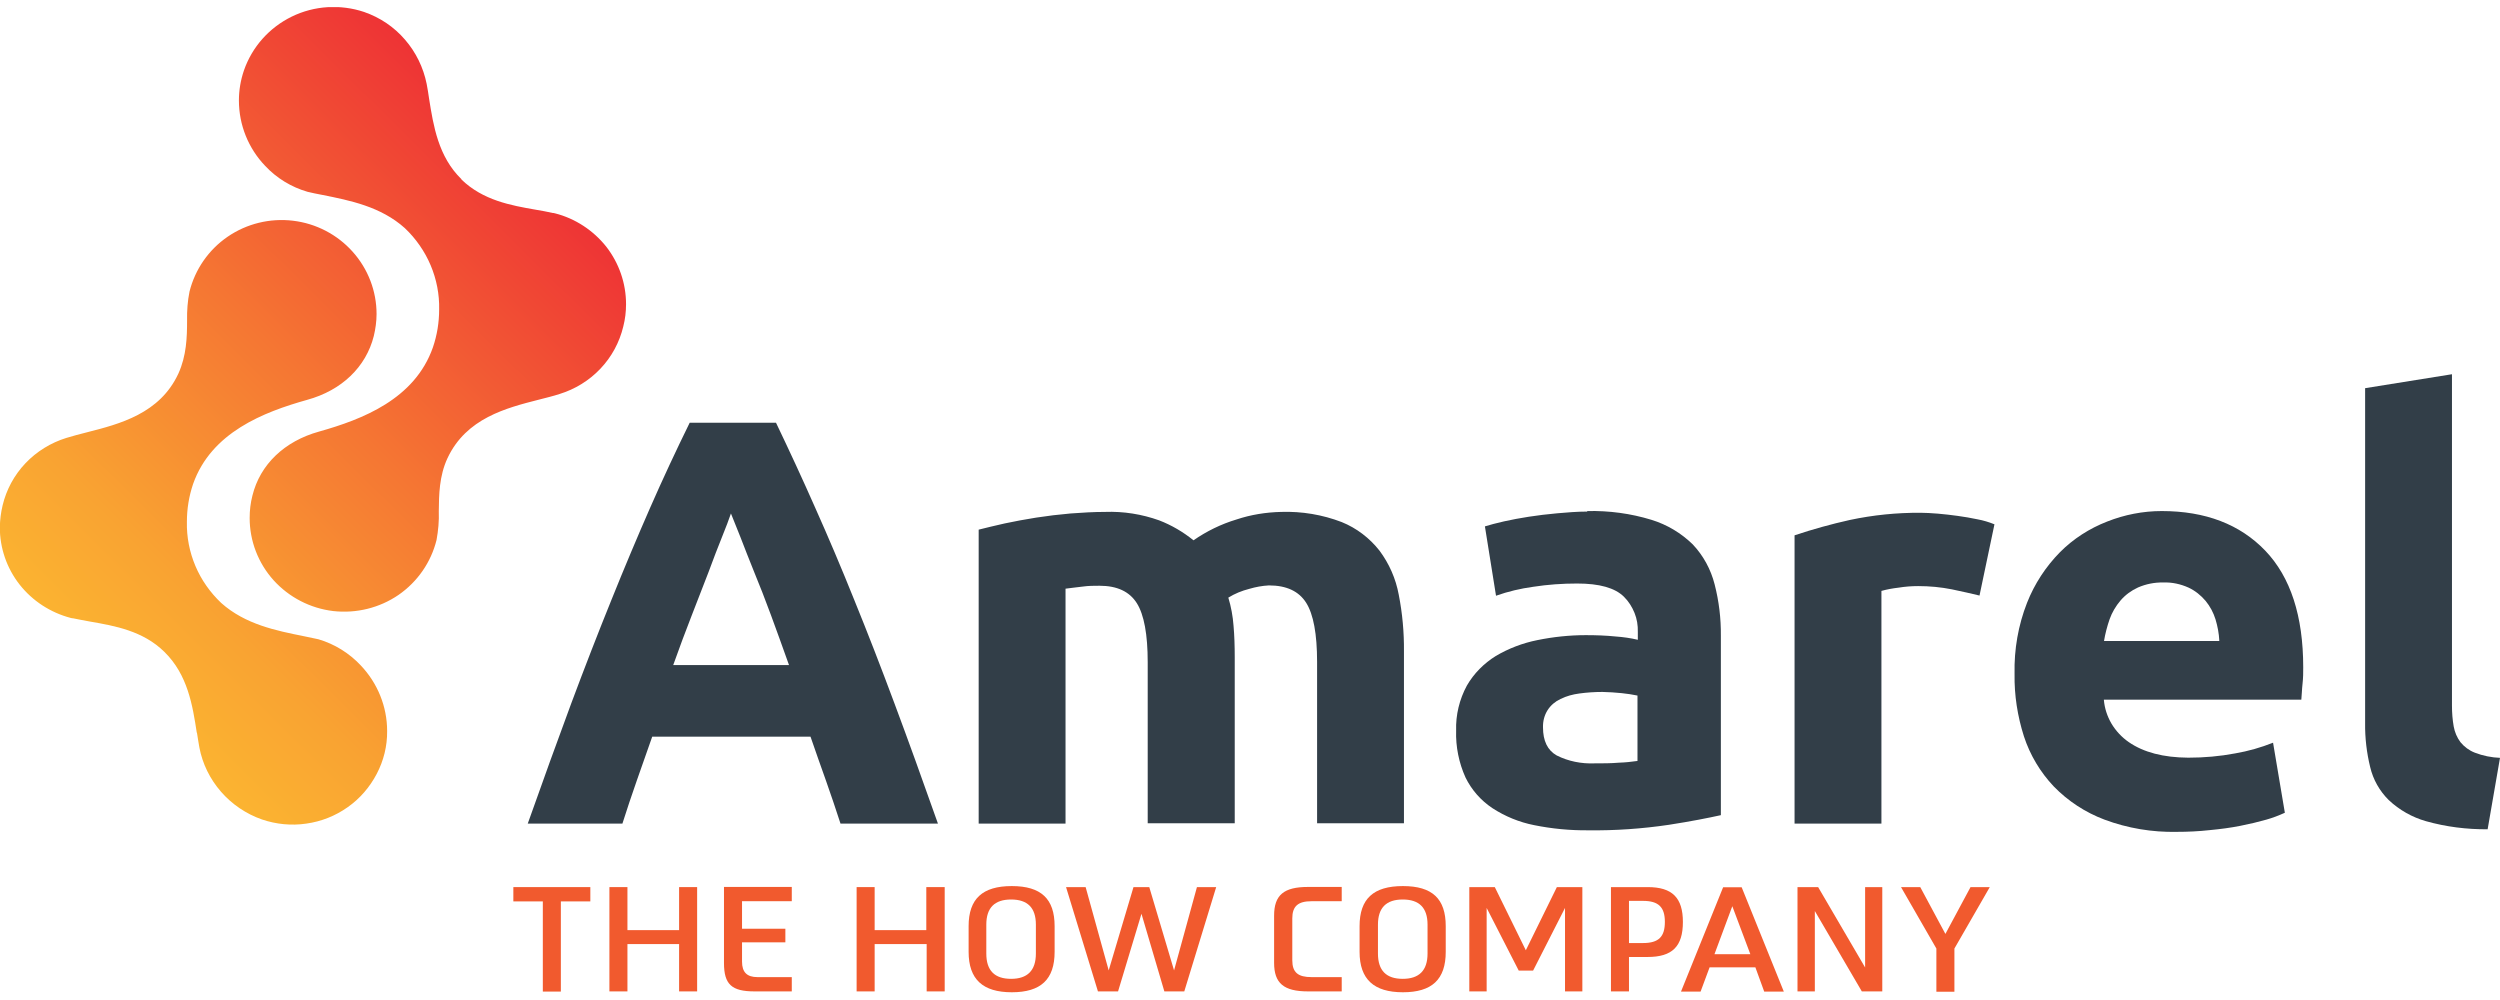
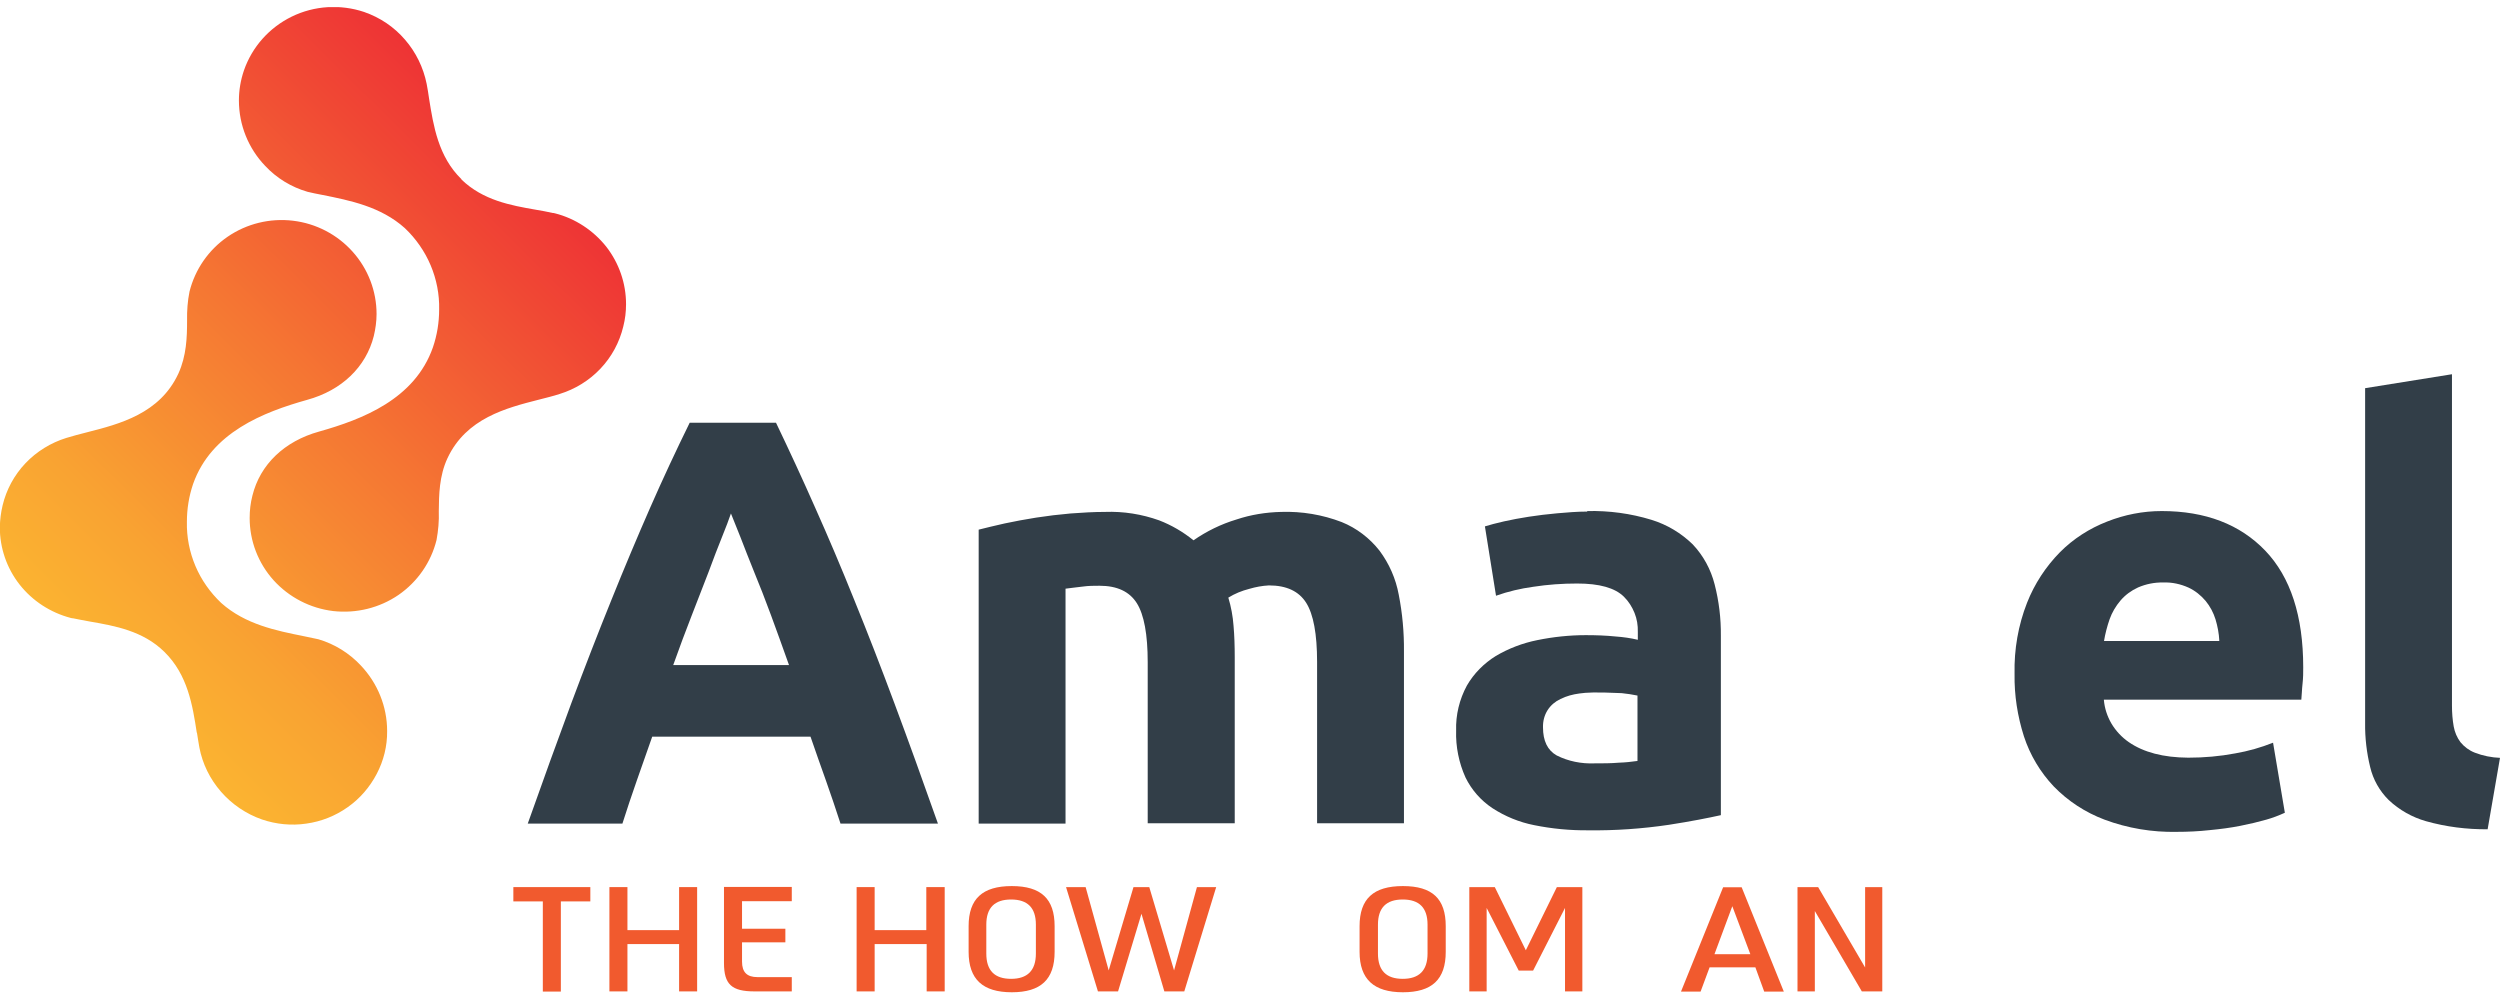
<svg xmlns="http://www.w3.org/2000/svg" width="170" height="68" viewBox="0 0 170 68" fill="none">
  <g clip-path="url(#clip0_1712_23995)">
    <path d="M31.371 12.2C32.845 13.628 34.743 13.967 36.429 14.26C36.853 14.33 37.218 14.4 37.584 14.482H37.631L37.737 14.506C39.117 14.857 40.343 15.665 41.227 16.776C42.099 17.9 42.571 19.269 42.571 20.685C42.571 21.2 42.512 21.703 42.382 22.206C42.123 23.283 41.592 24.266 40.826 25.074C40.06 25.881 39.105 26.466 38.044 26.794C37.619 26.934 37.124 27.052 36.629 27.18C34.436 27.742 31.701 28.433 30.428 31.159C29.862 32.376 29.85 33.664 29.838 34.764C29.862 35.419 29.803 36.075 29.685 36.718C29.308 38.24 28.388 39.562 27.103 40.452C25.807 41.341 24.227 41.727 22.659 41.552C21.091 41.364 19.653 40.615 18.603 39.457C17.554 38.286 16.977 36.788 16.977 35.22C16.977 34.705 17.035 34.202 17.165 33.699C17.684 31.592 19.334 30.001 21.704 29.345C24.651 28.514 28.2 27.145 29.438 23.622C29.721 22.792 29.862 21.926 29.862 21.048C29.886 20.018 29.685 18.988 29.284 18.04C28.884 17.092 28.282 16.226 27.528 15.512C25.901 14.049 23.791 13.628 21.916 13.254C21.562 13.183 21.232 13.125 20.914 13.043C19.818 12.727 18.816 12.118 18.038 11.287C16.882 10.082 16.246 8.49 16.246 6.829C16.246 6.138 16.363 5.448 16.587 4.792C17.142 3.189 18.309 1.878 19.841 1.129C21.374 0.38 23.142 0.275 24.757 0.813C25.842 1.188 26.797 1.831 27.54 2.697C28.282 3.552 28.789 4.593 29.013 5.705C29.072 6.021 29.131 6.361 29.178 6.712C29.473 8.561 29.803 10.655 31.383 12.189L31.371 12.2ZM13.393 49.826C13.451 50.177 13.499 50.516 13.558 50.832C13.77 51.944 14.277 52.974 15.031 53.84C15.774 54.694 16.741 55.349 17.814 55.724C18.78 56.052 19.818 56.157 20.832 56.005C21.845 55.864 22.812 55.478 23.637 54.893C24.474 54.308 25.146 53.524 25.618 52.623C26.09 51.722 26.337 50.727 26.325 49.709C26.325 48.047 25.677 46.455 24.533 45.25C23.755 44.419 22.765 43.799 21.657 43.471L20.655 43.26C18.792 42.886 16.682 42.465 15.043 41.002C14.289 40.288 13.687 39.433 13.287 38.485C12.886 37.538 12.685 36.508 12.709 35.478C12.709 34.6 12.85 33.734 13.133 32.903C14.371 29.404 17.92 28.023 20.879 27.192C23.236 26.548 24.887 24.957 25.418 22.85C25.535 22.359 25.606 21.855 25.606 21.352C25.606 19.796 25.029 18.286 23.979 17.116C22.93 15.945 21.492 15.196 19.924 15.009C18.356 14.822 16.776 15.208 15.479 16.098C14.182 16.987 13.263 18.321 12.886 19.831C12.756 20.474 12.709 21.13 12.721 21.797C12.721 22.92 12.685 24.184 12.131 25.401C10.87 28.128 8.135 28.83 5.93 29.392C5.435 29.521 4.963 29.638 4.515 29.778C3.454 30.106 2.488 30.703 1.733 31.499C0.967 32.306 0.436 33.289 0.177 34.366C0.059 34.858 7.04313e-05 35.349 -0.012 35.852C-0.012 37.268 0.46 38.638 1.332 39.749C2.205 40.861 3.431 41.657 4.81 42.02L4.916 42.043H4.963C5.317 42.125 5.706 42.184 6.119 42.266C7.805 42.558 9.726 42.898 11.176 44.325C12.768 45.882 13.098 47.977 13.381 49.826H13.393Z" fill="url(#paint0_linear_1712_23995)" />
    <path d="M57.154 56.005C56.848 55.056 56.518 54.085 56.164 53.079C55.81 52.084 55.457 51.089 55.115 50.094H44.351C43.998 51.089 43.656 52.084 43.302 53.079C42.948 54.085 42.63 55.045 42.324 56.005H35.887C36.924 53.067 37.914 50.352 38.834 47.859C39.765 45.366 40.673 43.026 41.569 40.814C42.453 38.614 43.337 36.519 44.198 34.553C45.059 32.587 45.967 30.644 46.898 28.748H52.769C53.677 30.644 54.573 32.575 55.445 34.553C56.329 36.531 57.213 38.614 58.097 40.814C58.993 43.014 59.901 45.355 60.833 47.859C61.764 50.352 62.742 53.067 63.78 56.005H57.143H57.154ZM49.704 34.916C49.574 35.313 49.362 35.852 49.091 36.531C48.819 37.209 48.513 37.993 48.183 38.895C47.841 39.784 47.464 40.767 47.039 41.844C46.615 42.92 46.202 44.044 45.778 45.226H53.653C53.229 44.044 52.828 42.909 52.427 41.832C52.026 40.755 51.649 39.772 51.283 38.895C50.93 38.005 50.611 37.221 50.352 36.531C50.081 35.84 49.857 35.302 49.704 34.916Z" fill="#323E48" />
    <path d="M78.044 45.027C78.044 43.143 77.797 41.797 77.302 41.013C76.806 40.229 75.969 39.831 74.767 39.831C74.401 39.831 74.012 39.831 73.612 39.889C73.211 39.948 72.822 39.971 72.456 40.03V56.005H66.55V36.016C67.057 35.887 67.646 35.747 68.318 35.594C68.99 35.454 69.709 35.314 70.464 35.197C71.218 35.08 71.996 34.986 72.798 34.916C73.6 34.857 74.366 34.81 75.144 34.81C76.394 34.764 77.643 34.963 78.822 35.384C79.671 35.712 80.449 36.168 81.157 36.741C82.053 36.121 83.031 35.641 84.08 35.325C85.059 34.998 86.085 34.834 87.122 34.81C88.525 34.764 89.928 34.998 91.236 35.501C92.25 35.91 93.134 36.589 93.806 37.444C94.467 38.333 94.915 39.351 95.115 40.44C95.363 41.703 95.481 43.003 95.469 44.29V55.981H89.562V45.004C89.562 43.12 89.315 41.774 88.82 40.99C88.324 40.206 87.487 39.808 86.285 39.808C85.837 39.831 85.389 39.913 84.953 40.042C84.446 40.17 83.962 40.369 83.526 40.639C83.715 41.259 83.833 41.903 83.88 42.546C83.939 43.213 83.962 43.927 83.962 44.688V55.981H78.044V45.004V45.027Z" fill="#323E48" />
-     <path d="M107.93 34.752C109.415 34.717 110.889 34.916 112.304 35.349C113.365 35.676 114.32 36.25 115.11 37.022C115.829 37.783 116.336 38.719 116.595 39.737C116.89 40.884 117.031 42.055 117.019 43.237V55.431C116.171 55.618 114.992 55.853 113.483 56.087C111.667 56.356 109.828 56.485 108.001 56.461C106.763 56.473 105.537 56.356 104.322 56.11C103.309 55.911 102.342 55.513 101.481 54.952C100.691 54.425 100.067 53.711 99.654 52.868C99.206 51.874 98.982 50.773 99.017 49.685C98.982 48.62 99.241 47.555 99.748 46.619C100.22 45.8 100.904 45.109 101.717 44.606C102.589 44.091 103.544 43.728 104.535 43.529C105.619 43.307 106.727 43.19 107.836 43.19C108.519 43.19 109.203 43.213 109.887 43.283C110.382 43.319 110.889 43.389 111.372 43.506V42.968C111.384 42.523 111.313 42.09 111.148 41.68C110.983 41.271 110.748 40.896 110.429 40.58C109.816 39.972 108.755 39.679 107.246 39.679C106.244 39.679 105.254 39.749 104.263 39.901C103.403 40.018 102.554 40.217 101.729 40.51L100.974 35.794C101.316 35.688 101.752 35.571 102.271 35.454C102.79 35.337 103.356 35.232 103.957 35.138C104.57 35.045 105.218 34.963 105.89 34.904C106.551 34.846 107.246 34.787 107.93 34.787V34.752ZM108.401 51.909C108.991 51.909 109.545 51.909 110.087 51.862C110.512 51.85 110.936 51.803 111.349 51.745V47.298C110.995 47.227 110.63 47.169 110.276 47.134C109.84 47.087 109.404 47.064 108.967 47.052C108.437 47.052 107.918 47.087 107.399 47.157C106.951 47.216 106.515 47.333 106.114 47.532C105.761 47.696 105.454 47.953 105.242 48.281C105.018 48.632 104.912 49.041 104.924 49.463C104.924 50.376 105.23 51.019 105.855 51.37C106.645 51.768 107.529 51.944 108.425 51.909H108.413H108.401Z" fill="#323E48" />
-     <path d="M134.609 40.498C134.079 40.369 133.454 40.229 132.735 40.077C131.98 39.925 131.202 39.854 130.436 39.854C129.988 39.854 129.54 39.889 129.104 39.96C128.703 40.006 128.314 40.077 127.937 40.182V56.005H122.03V36.402C123.256 35.992 124.518 35.641 125.779 35.36C127.371 35.021 128.986 34.857 130.613 34.869C130.931 34.869 131.308 34.892 131.768 34.927C132.216 34.962 132.664 35.021 133.112 35.079C133.56 35.138 134.02 35.22 134.468 35.313C134.857 35.384 135.246 35.501 135.623 35.653L134.609 40.486V40.498Z" fill="#323E48" />
+     <path d="M107.93 34.752C109.415 34.717 110.889 34.916 112.304 35.349C113.365 35.676 114.32 36.25 115.11 37.022C115.829 37.783 116.336 38.719 116.595 39.737C116.89 40.884 117.031 42.055 117.019 43.237V55.431C116.171 55.618 114.992 55.853 113.483 56.087C111.667 56.356 109.828 56.485 108.001 56.461C106.763 56.473 105.537 56.356 104.322 56.11C103.309 55.911 102.342 55.513 101.481 54.952C100.691 54.425 100.067 53.711 99.654 52.868C99.206 51.874 98.982 50.773 99.017 49.685C98.982 48.62 99.241 47.555 99.748 46.619C100.22 45.8 100.904 45.109 101.717 44.606C102.589 44.091 103.544 43.728 104.535 43.529C105.619 43.307 106.727 43.19 107.836 43.19C108.519 43.19 109.203 43.213 109.887 43.283C110.382 43.319 110.889 43.389 111.372 43.506V42.968C111.384 42.523 111.313 42.09 111.148 41.68C110.983 41.271 110.748 40.896 110.429 40.58C109.816 39.972 108.755 39.679 107.246 39.679C106.244 39.679 105.254 39.749 104.263 39.901C103.403 40.018 102.554 40.217 101.729 40.51L100.974 35.794C101.316 35.688 101.752 35.571 102.271 35.454C102.79 35.337 103.356 35.232 103.957 35.138C104.57 35.045 105.218 34.963 105.89 34.904C106.551 34.846 107.246 34.787 107.93 34.787V34.752ZM108.401 51.909C108.991 51.909 109.545 51.909 110.087 51.862C110.512 51.85 110.936 51.803 111.349 51.745V47.298C110.995 47.227 110.63 47.169 110.276 47.134C108.437 47.052 107.918 47.087 107.399 47.157C106.951 47.216 106.515 47.333 106.114 47.532C105.761 47.696 105.454 47.953 105.242 48.281C105.018 48.632 104.912 49.041 104.924 49.463C104.924 50.376 105.23 51.019 105.855 51.37C106.645 51.768 107.529 51.944 108.425 51.909H108.413H108.401Z" fill="#323E48" />
    <path d="M136.99 45.811C136.955 44.161 137.238 42.523 137.839 40.99C138.346 39.702 139.112 38.532 140.079 37.549C140.987 36.636 142.083 35.934 143.286 35.466C144.465 34.998 145.726 34.752 146.999 34.752C149.97 34.752 152.316 35.653 154.037 37.444C155.759 39.246 156.619 41.891 156.619 45.378C156.619 45.718 156.619 46.092 156.572 46.502C156.525 46.911 156.525 47.263 156.49 47.578H143.062C143.109 48.152 143.286 48.702 143.58 49.205C143.875 49.697 144.276 50.13 144.748 50.458C145.761 51.16 147.105 51.511 148.803 51.522C149.876 51.522 150.949 51.429 151.998 51.23C152.882 51.078 153.743 50.832 154.568 50.504L155.37 55.267C154.957 55.455 154.533 55.618 154.108 55.736C153.578 55.888 152.988 56.028 152.34 56.157C151.691 56.286 150.996 56.379 150.253 56.449C149.51 56.531 148.768 56.566 148.025 56.566C146.351 56.602 144.677 56.321 143.109 55.736C141.8 55.244 140.621 54.472 139.655 53.477C138.735 52.505 138.039 51.335 137.627 50.071C137.191 48.702 136.967 47.274 136.99 45.835V45.811ZM150.913 43.564C150.89 43.073 150.795 42.581 150.654 42.113C150.512 41.657 150.288 41.235 149.982 40.861C149.664 40.486 149.275 40.17 148.827 39.96C148.284 39.714 147.695 39.585 147.094 39.609C146.504 39.597 145.926 39.714 145.384 39.948C144.924 40.159 144.524 40.451 144.193 40.837C143.875 41.212 143.616 41.645 143.451 42.113C143.286 42.593 143.156 43.084 143.073 43.588H150.901L150.913 43.564Z" fill="#323E48" />
    <path d="M169.163 56.391C167.748 56.402 166.333 56.227 164.966 55.841C164.023 55.571 163.15 55.08 162.431 54.401C161.806 53.781 161.37 53.008 161.17 52.154C160.934 51.183 160.816 50.188 160.828 49.182V26.396L166.734 25.448V47.988C166.734 48.468 166.77 48.936 166.852 49.404C166.923 49.79 167.076 50.153 167.312 50.469C167.571 50.785 167.901 51.031 168.291 51.183C168.833 51.393 169.422 51.511 170 51.534L169.163 56.367V56.391Z" fill="#323E48" />
    <path d="M40.143 61.295H38.138V67.427H36.912V61.295H34.908V60.323H40.143V61.295Z" fill="#F15A2E" />
    <path d="M47.405 60.323V67.415H46.179V64.197H42.666V67.415H41.44V60.323H42.666V63.249H46.179V60.323H47.405Z" fill="#F15A2E" />
    <path d="M50.458 61.295V63.155H53.405V64.08H50.458V65.391C50.458 66.105 50.788 66.444 51.507 66.444H53.841V67.415H51.306C49.75 67.415 49.231 66.936 49.231 65.484V60.312H53.841V61.283H50.446L50.458 61.295Z" fill="#F15A2E" />
    <path d="M64.239 60.323V67.415H63.013V64.197H59.476V67.415H58.25V60.323H59.476V63.249H62.989V60.323H64.239Z" fill="#F15A2E" />
    <path d="M71.714 62.98V64.724C71.714 66.608 70.77 67.474 68.802 67.474C66.833 67.474 65.866 66.596 65.866 64.724V62.98C65.866 61.119 66.809 60.253 68.802 60.253C70.794 60.253 71.714 61.119 71.714 62.98ZM67.069 64.841C67.069 66.011 67.646 66.561 68.755 66.561C69.863 66.561 70.44 65.999 70.44 64.841V62.874C70.44 61.727 69.874 61.166 68.755 61.166C67.635 61.166 67.069 61.727 67.069 62.874V64.841Z" fill="#F15A2E" />
    <path d="M82.701 60.323L80.531 67.415H79.176L77.62 62.137L76.028 67.415H74.66L72.491 60.323H73.823L75.391 65.987L77.077 60.323H78.15L79.836 65.987L81.392 60.323H82.701Z" fill="#F15A2E" />
-     <path d="M87.876 62.441V65.297C87.876 66.128 88.266 66.444 89.185 66.444H91.237V67.415H88.949C87.299 67.415 86.639 66.865 86.639 65.473V62.266C86.639 60.862 87.299 60.312 88.949 60.312H91.237V61.283H89.185C88.266 61.283 87.876 61.622 87.876 62.453V62.441Z" fill="#F15A2E" />
    <path d="M98.31 62.98V64.724C98.31 66.608 97.367 67.474 95.398 67.474C93.43 67.474 92.451 66.596 92.451 64.724V62.98C92.451 61.119 93.394 60.253 95.398 60.253C97.403 60.253 98.31 61.119 98.31 62.98ZM93.701 64.841C93.701 66.011 94.278 66.561 95.387 66.561C96.495 66.561 97.073 65.999 97.073 64.841V62.874C97.073 61.727 96.507 61.166 95.387 61.166C94.267 61.166 93.701 61.727 93.701 62.874V64.841Z" fill="#F15A2E" />
    <path d="M107.6 60.323V67.415H106.421V61.739L104.252 65.999H103.273L101.092 61.739V67.415H99.913V60.323H101.646L103.756 64.618L105.867 60.323H107.588H107.6Z" fill="#F15A2E" />
-     <path d="M114.437 62.687C114.437 64.361 113.718 65.075 112.032 65.075H110.771V67.415H109.545V60.323H112.044C113.718 60.323 114.437 61.049 114.437 62.699V62.687ZM113.211 62.687C113.211 61.693 112.787 61.26 111.726 61.26H110.771V64.127H111.726C112.799 64.127 113.211 63.694 113.211 62.687Z" fill="#F15A2E" />
    <path d="M119.353 65.777H116.253L115.64 67.427H114.308L117.172 60.335H118.434L121.299 67.427H119.966L119.365 65.777H119.353ZM119.023 64.887L117.797 61.622L116.583 64.887H119.023Z" fill="#F15A2E" />
    <path d="M127.995 60.323V67.415H126.604L123.409 61.95V67.415H122.23V60.323H123.633L126.828 65.789V60.323H127.995Z" fill="#F15A2E" />
-     <path d="M135.305 60.323L132.9 64.501V67.439H131.674V64.501L129.269 60.323H130.577L132.287 63.507L133.996 60.323H135.305Z" fill="#F15A2E" />
  </g>
  <defs>
    <linearGradient id="paint0_linear_1712_23995" x1="5.282" y1="44.208" x2="37.054" y2="12.108" gradientUnits="userSpaceOnUse">
      <stop stop-color="#FBB431" />
      <stop offset="0.18" stop-color="#F9A332" />
      <stop offset="0.53" stop-color="#F57633" />
      <stop offset="1" stop-color="#EE3335" />
    </linearGradient>
    <clipPath id="clip0_1712_23995">
      <rect width="170" height="67" fill="white" transform="translate(0 0.485)" />
    </clipPath>
  </defs>
</svg>